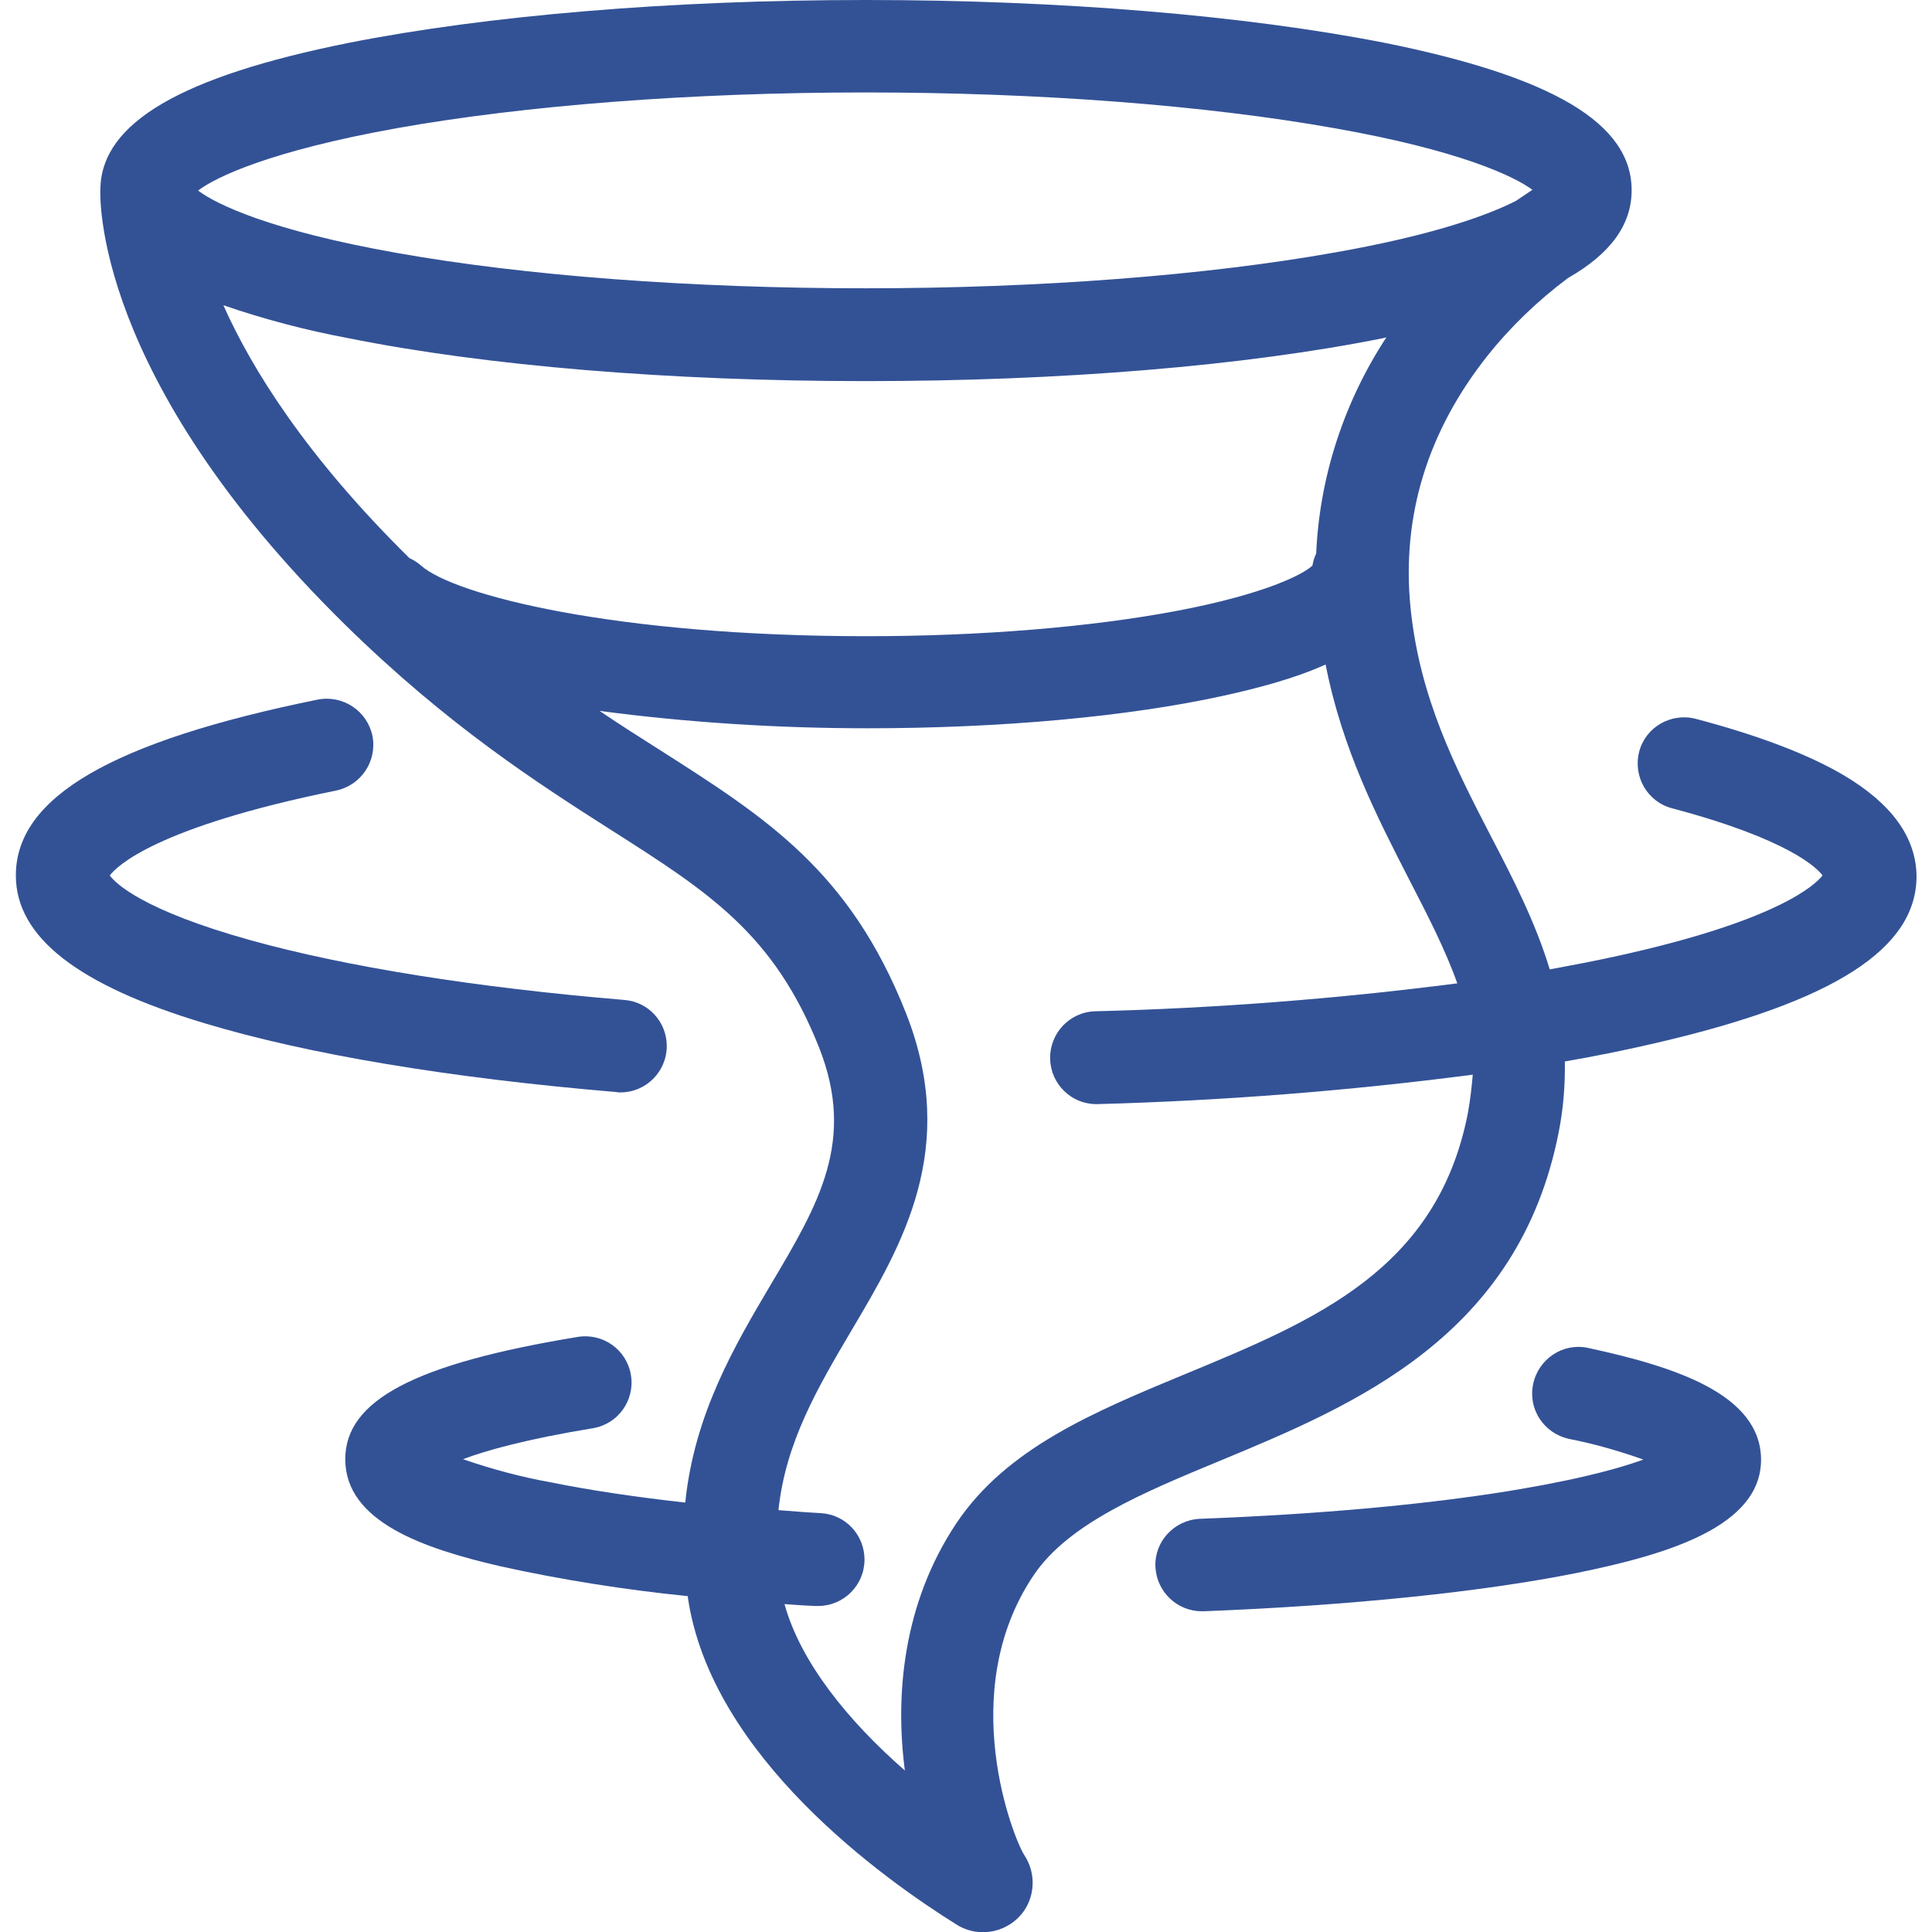
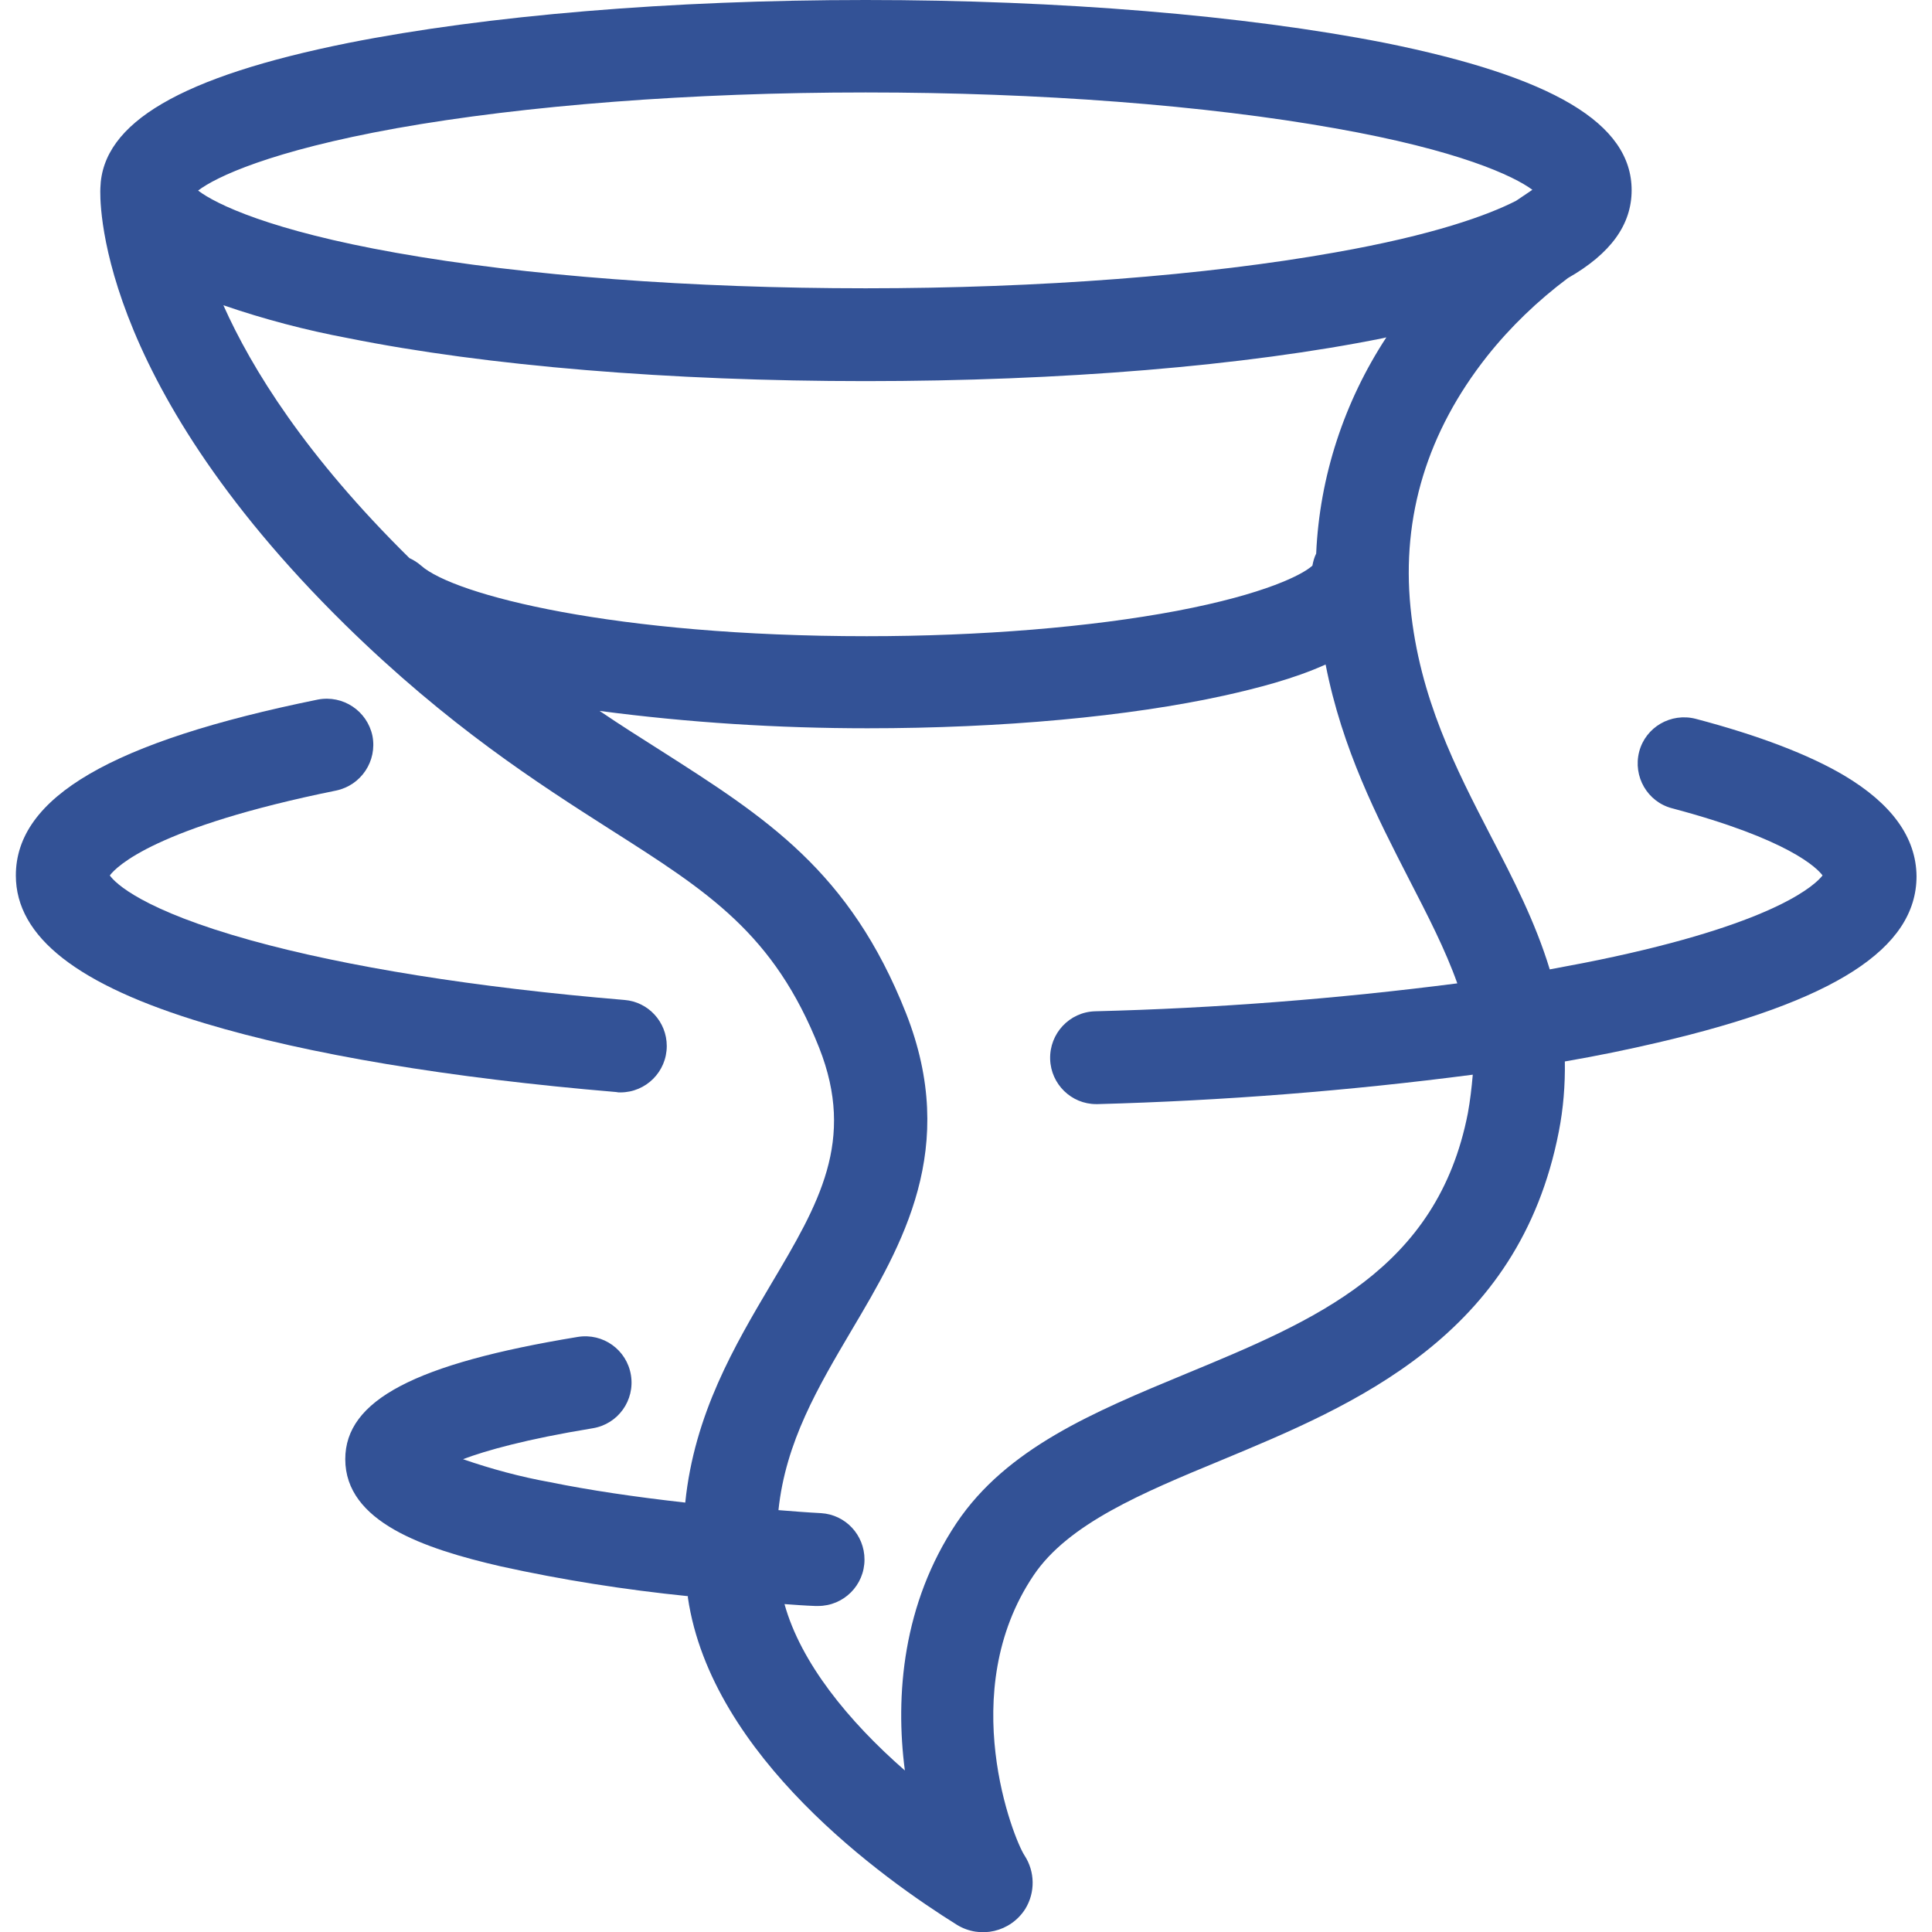
<svg xmlns="http://www.w3.org/2000/svg" version="1.1" id="Layer_1" x="0px" y="0px" viewBox="0 0 512 512" style="enable-background:new 0 0 512 512;" xml:space="preserve">
  <style type="text/css">
	.st0{fill:#335296;}
</style>
  <path class="st0" d="M164.4,289.5c6.8,0,12.3-5.5,12.3-12.3c0-6.4-4.9-11.7-11.2-12.2c-39.5-3.3-73.8-8.8-99-15.8  C37.7,241.2,30.5,234,29.1,232c1.8-2.4,12.2-12.8,60-22.5c6.6-1.4,10.9-7.8,9.6-14.5c-1.4-6.6-7.8-10.9-14.5-9.6l0,0  c-54.6,11.1-80,25.9-80,46.6c0,16.3,16.4,29.1,50.1,39.2c27.2,8.2,64.9,14.5,109,18.2C163.7,289.5,164,289.5,164.4,289.5  L164.4,289.5z" />
  <path class="st0" d="M488.7,205.5c-9.3-5.5-22.6-10.6-39.3-15c-6.6-1.7-13.3,2.2-15,8.7c-1.7,6.6,2.2,13.3,8.7,15  c30.9,8.2,38.4,15.8,39.9,17.8c-1.8,2.3-11.5,12-55.1,21.5c-5.5,1.2-11.2,2.3-17.2,3.4c-3.8-12.5-9.7-24-15.6-35.3  c-9.3-18-18.9-36.6-21.3-60.6c-2.4-24.2,4.5-46.6,20.3-66.6c6.2-7.8,13.4-14.7,21.4-20.7c11.4-6.5,16.9-14.2,16.9-23.3  c0-17.7-20.9-30.1-65.7-39.1C329.9,4.1,281.1,0,229.4,0S129,4.1,92.2,11.4C48,20.3,27.1,32.5,26.6,49.8c-0.1,2-2.1,49.9,64.8,115.7  c27.4,26.9,51.2,42.1,70.3,54.3c26.1,16.6,43.4,27.6,55.4,57.9c9.7,24.6-0.1,41.3-12.7,62.5c-9.7,16.4-20.4,34.5-22.8,58  c-13.4-1.5-25.5-3.3-35.8-5.4c-7.8-1.4-15.6-3.5-23.1-6.1c6.1-2.3,16.7-5.3,34.4-8.2c6.7-1.1,11.2-7.4,10.1-14.1  c-1.1-6.7-7.4-11.2-14.1-10.1l0,0c-43.2,7.1-61.6,16.8-61.6,32.4c0,16.6,20.8,23.7,41.2,28.4c16.3,3.6,32.9,6.2,49.6,7.9  c0,0.1,0,0.2,0,0.4c6.2,42.1,51.9,74.6,71.3,86.7c6.2,3.8,14.2,1.9,18.1-4.2c2.7-4.4,2.6-9.9-0.2-14.2c-2.9-4.4-18.4-43.3,2.4-74.2  c9.2-13.7,28.9-21.9,49.7-30.5c35.1-14.6,78.9-32.7,89.5-87.1c1.2-6.1,1.7-12.4,1.6-18.6c8.7-1.5,16.9-3.2,24.6-5  c46.8-10.9,68.6-24.9,68.6-44.1C507.8,221.9,501.3,213,488.7,205.5L488.7,205.5z M105,34c34.2-6.1,78.4-9.5,124.4-9.5  s90.2,3.4,124.4,9.5c32.8,5.8,47.3,12.6,52.3,16.3c-0.9,0.6-2.4,1.6-4.3,2.9c-7.4,3.8-21.9,9.1-48,13.7  c-34.2,6.1-78.4,9.5-124.4,9.5S139.2,73.1,105,67c-33.3-5.9-47.8-12.9-52.5-16.5C57.2,46.9,71.7,40,105,34z M59.2,80.9  c10.8,3.7,21.8,6.6,33,8.7c36.8,7.4,85.5,11.4,137.2,11.4S329.9,97,366.6,89.6c0.3-0.1,0.5-0.1,0.8-0.2  c-11.2,17.1-17.7,36.9-18.6,57.3c-0.5,1-0.8,2.1-1,3.2c-2.5,2.3-12.3,7.5-36,12c-22.8,4.3-51.9,6.7-82.1,6.7  c-66.8,0-109.3-10.9-118.1-18.7c-0.9-0.8-2-1.5-3.1-2C81,120.8,66.7,97.7,59.2,80.9z M389,295c-8.1,41.5-40.5,54.9-74.8,69.1  c-24.4,10.1-47.4,19.7-60.7,39.5c-14.3,21.4-16.3,45.8-13.7,65.6c-15-13.1-27.6-28.6-31.9-44.1c2.7,0.2,5.4,0.4,8.1,0.5  c0.3,0,0.5,0,0.8,0c6.8,0,12.3-5.5,12.3-12.3c0-6.5-5-11.9-11.5-12.3c-3.8-0.2-7.6-0.5-11.3-0.8c1.9-18.1,10.5-32.6,19.4-47.7  c13.4-22.6,28.5-48.2,14.4-84c-14.9-37.7-37.1-51.8-65-69.6c-5.2-3.3-10.6-6.7-16.2-10.5c23.5,3.1,47.3,4.6,71,4.6  c35.6,0,69.3-3.1,94.7-8.7c8.5-1.9,18.3-4.4,26.7-8.2c4.4,22.5,13.7,40.5,22,56.7c5.1,9.9,9.7,18.8,12.9,27.8  c-31.9,4.1-63.9,6.6-96,7.4c-6.8,0.2-12.1,5.9-11.9,12.7c0.2,6.6,5.6,11.9,12.2,11.9h0.4c33.2-0.9,66.4-3.5,99.4-7.8  C390,288.3,389.6,291.7,389,295L389,295z" />
-   <path class="st0" d="M420.8,357.2c-6.6-1.4-13.1,2.9-14.5,9.6c-1.4,6.6,2.8,13,9.4,14.5c6.7,1.3,13.3,3.2,19.8,5.5  c-15.3,5.6-52.2,13.2-117.5,15.7c-6.8,0.3-12.1,6-11.8,12.7c0.3,6.6,5.7,11.8,12.3,11.8c0.2,0,0.3,0,0.5,0  c38.6-1.5,73.8-5.1,99.1-10.2c24-4.9,48.6-12.3,48.6-30C466.6,369.3,443.4,362.1,420.8,357.2L420.8,357.2z" />
</svg>